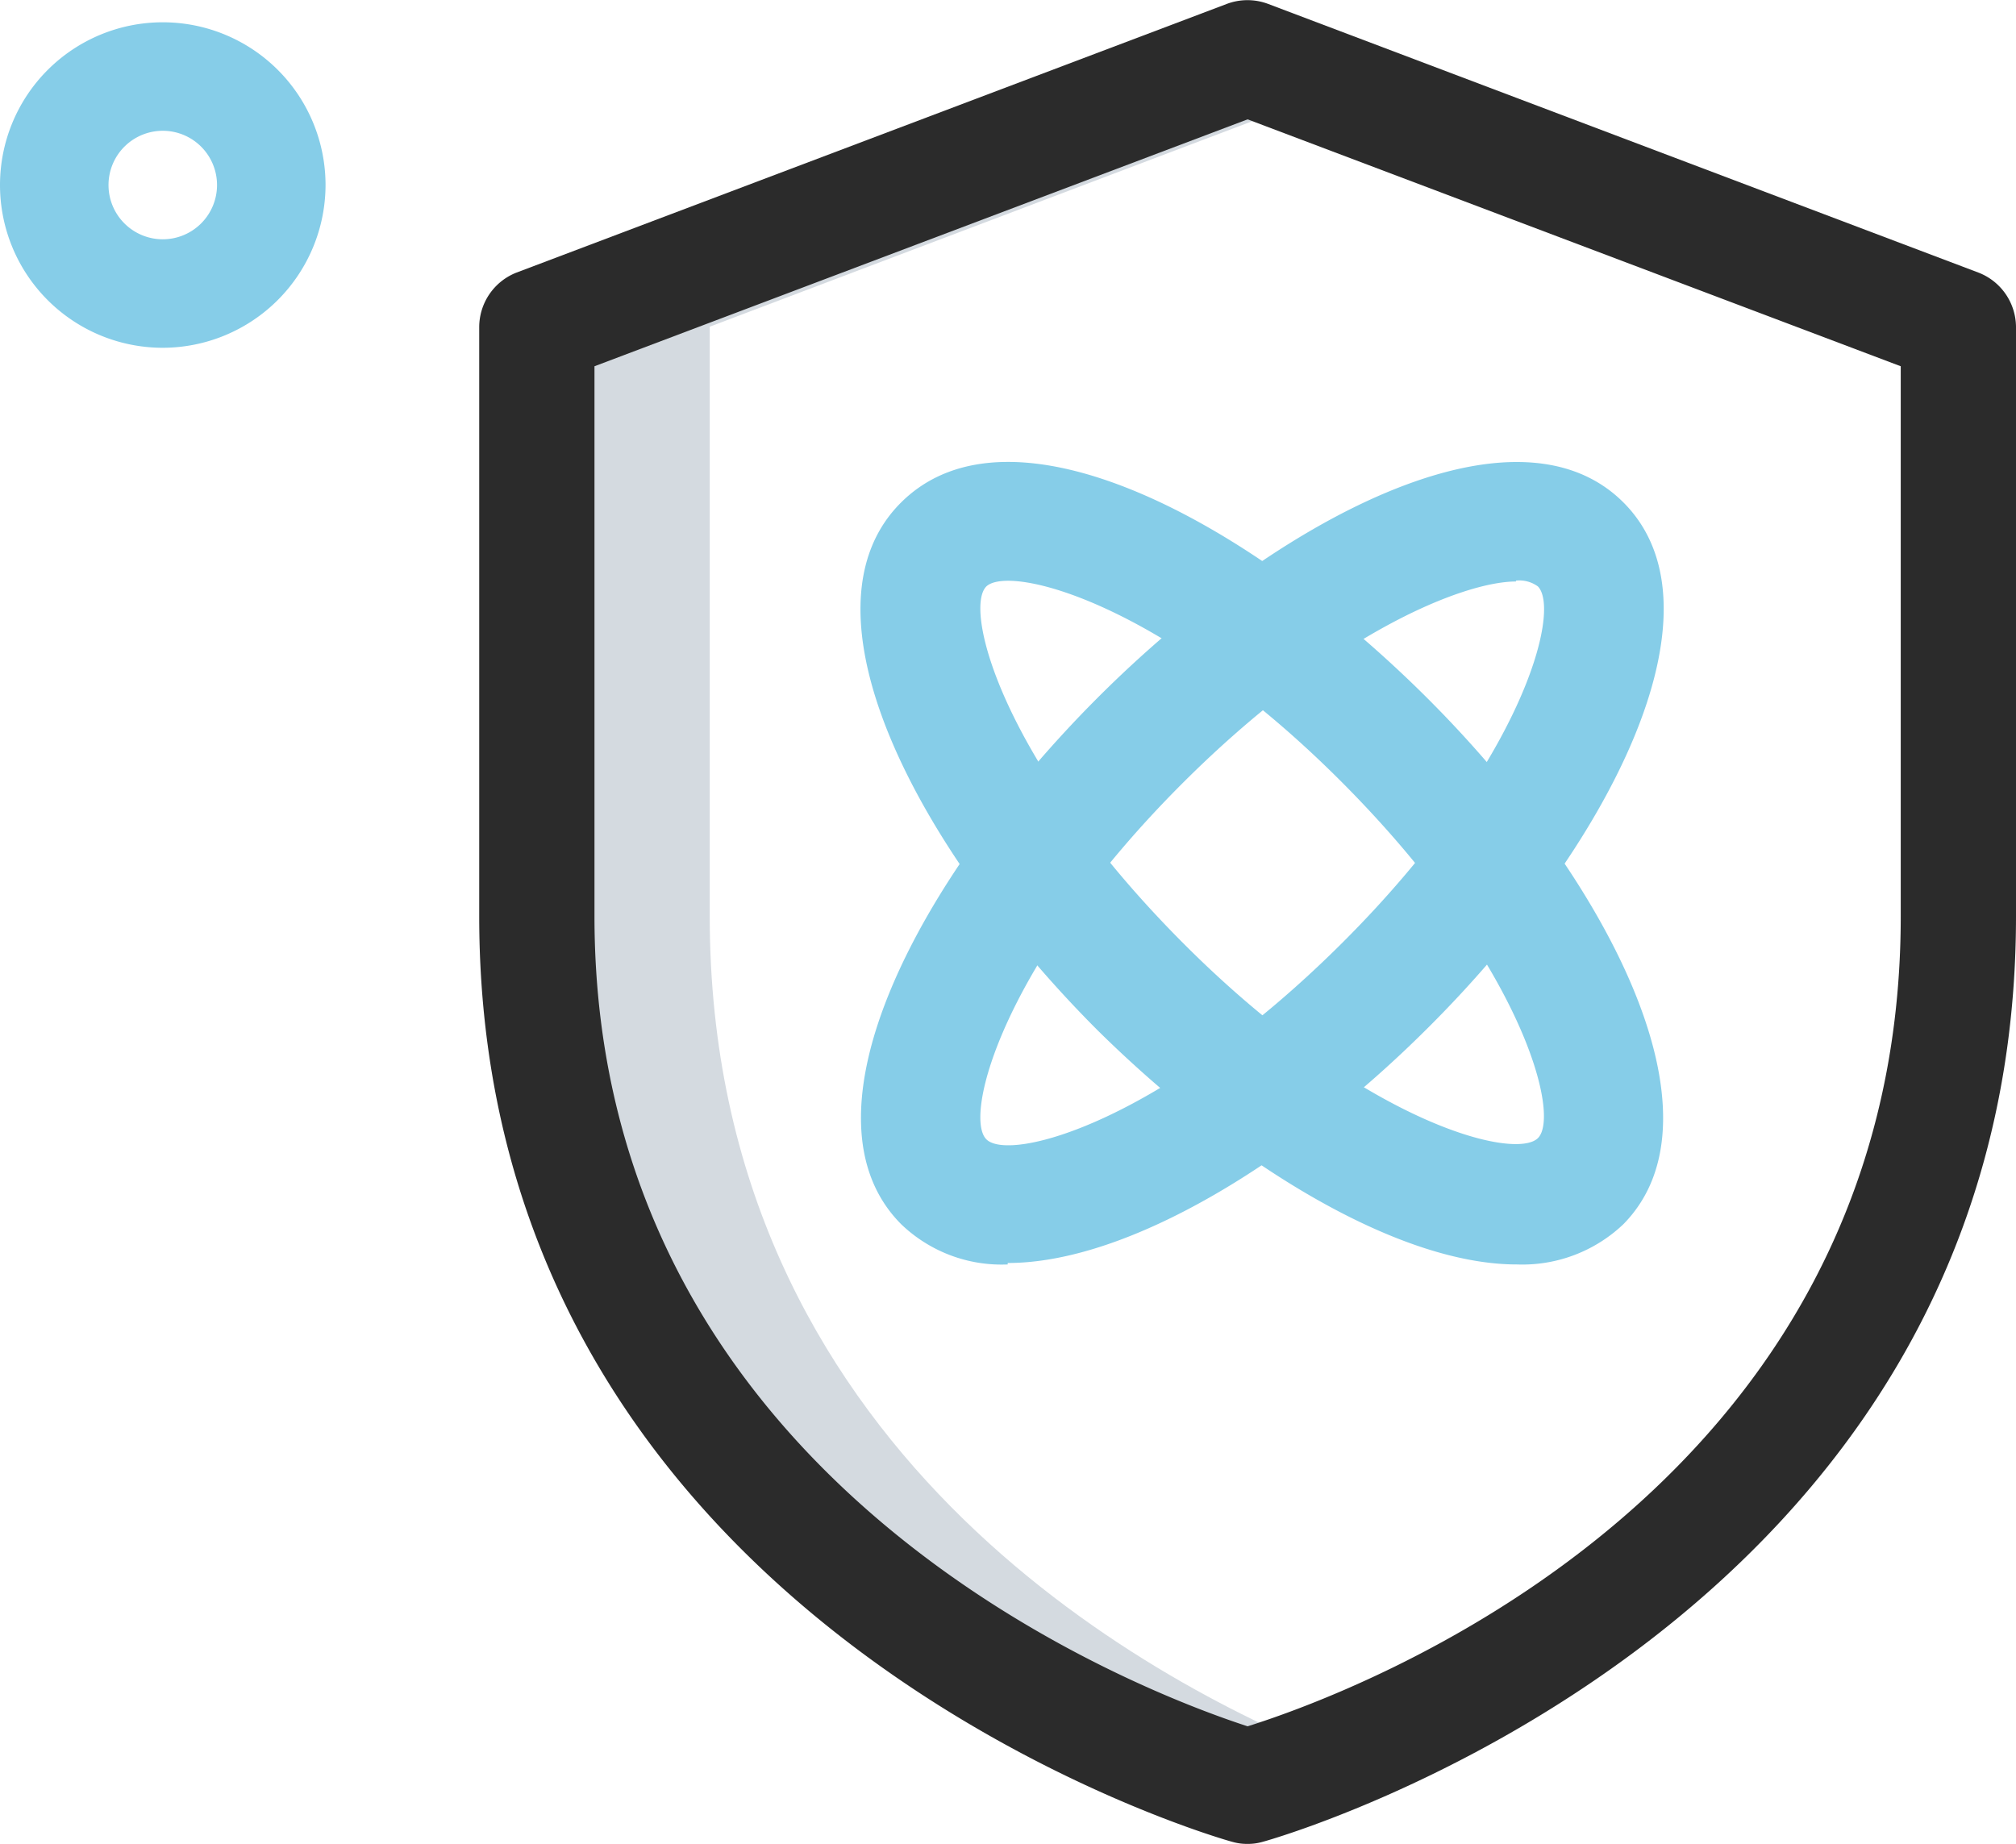
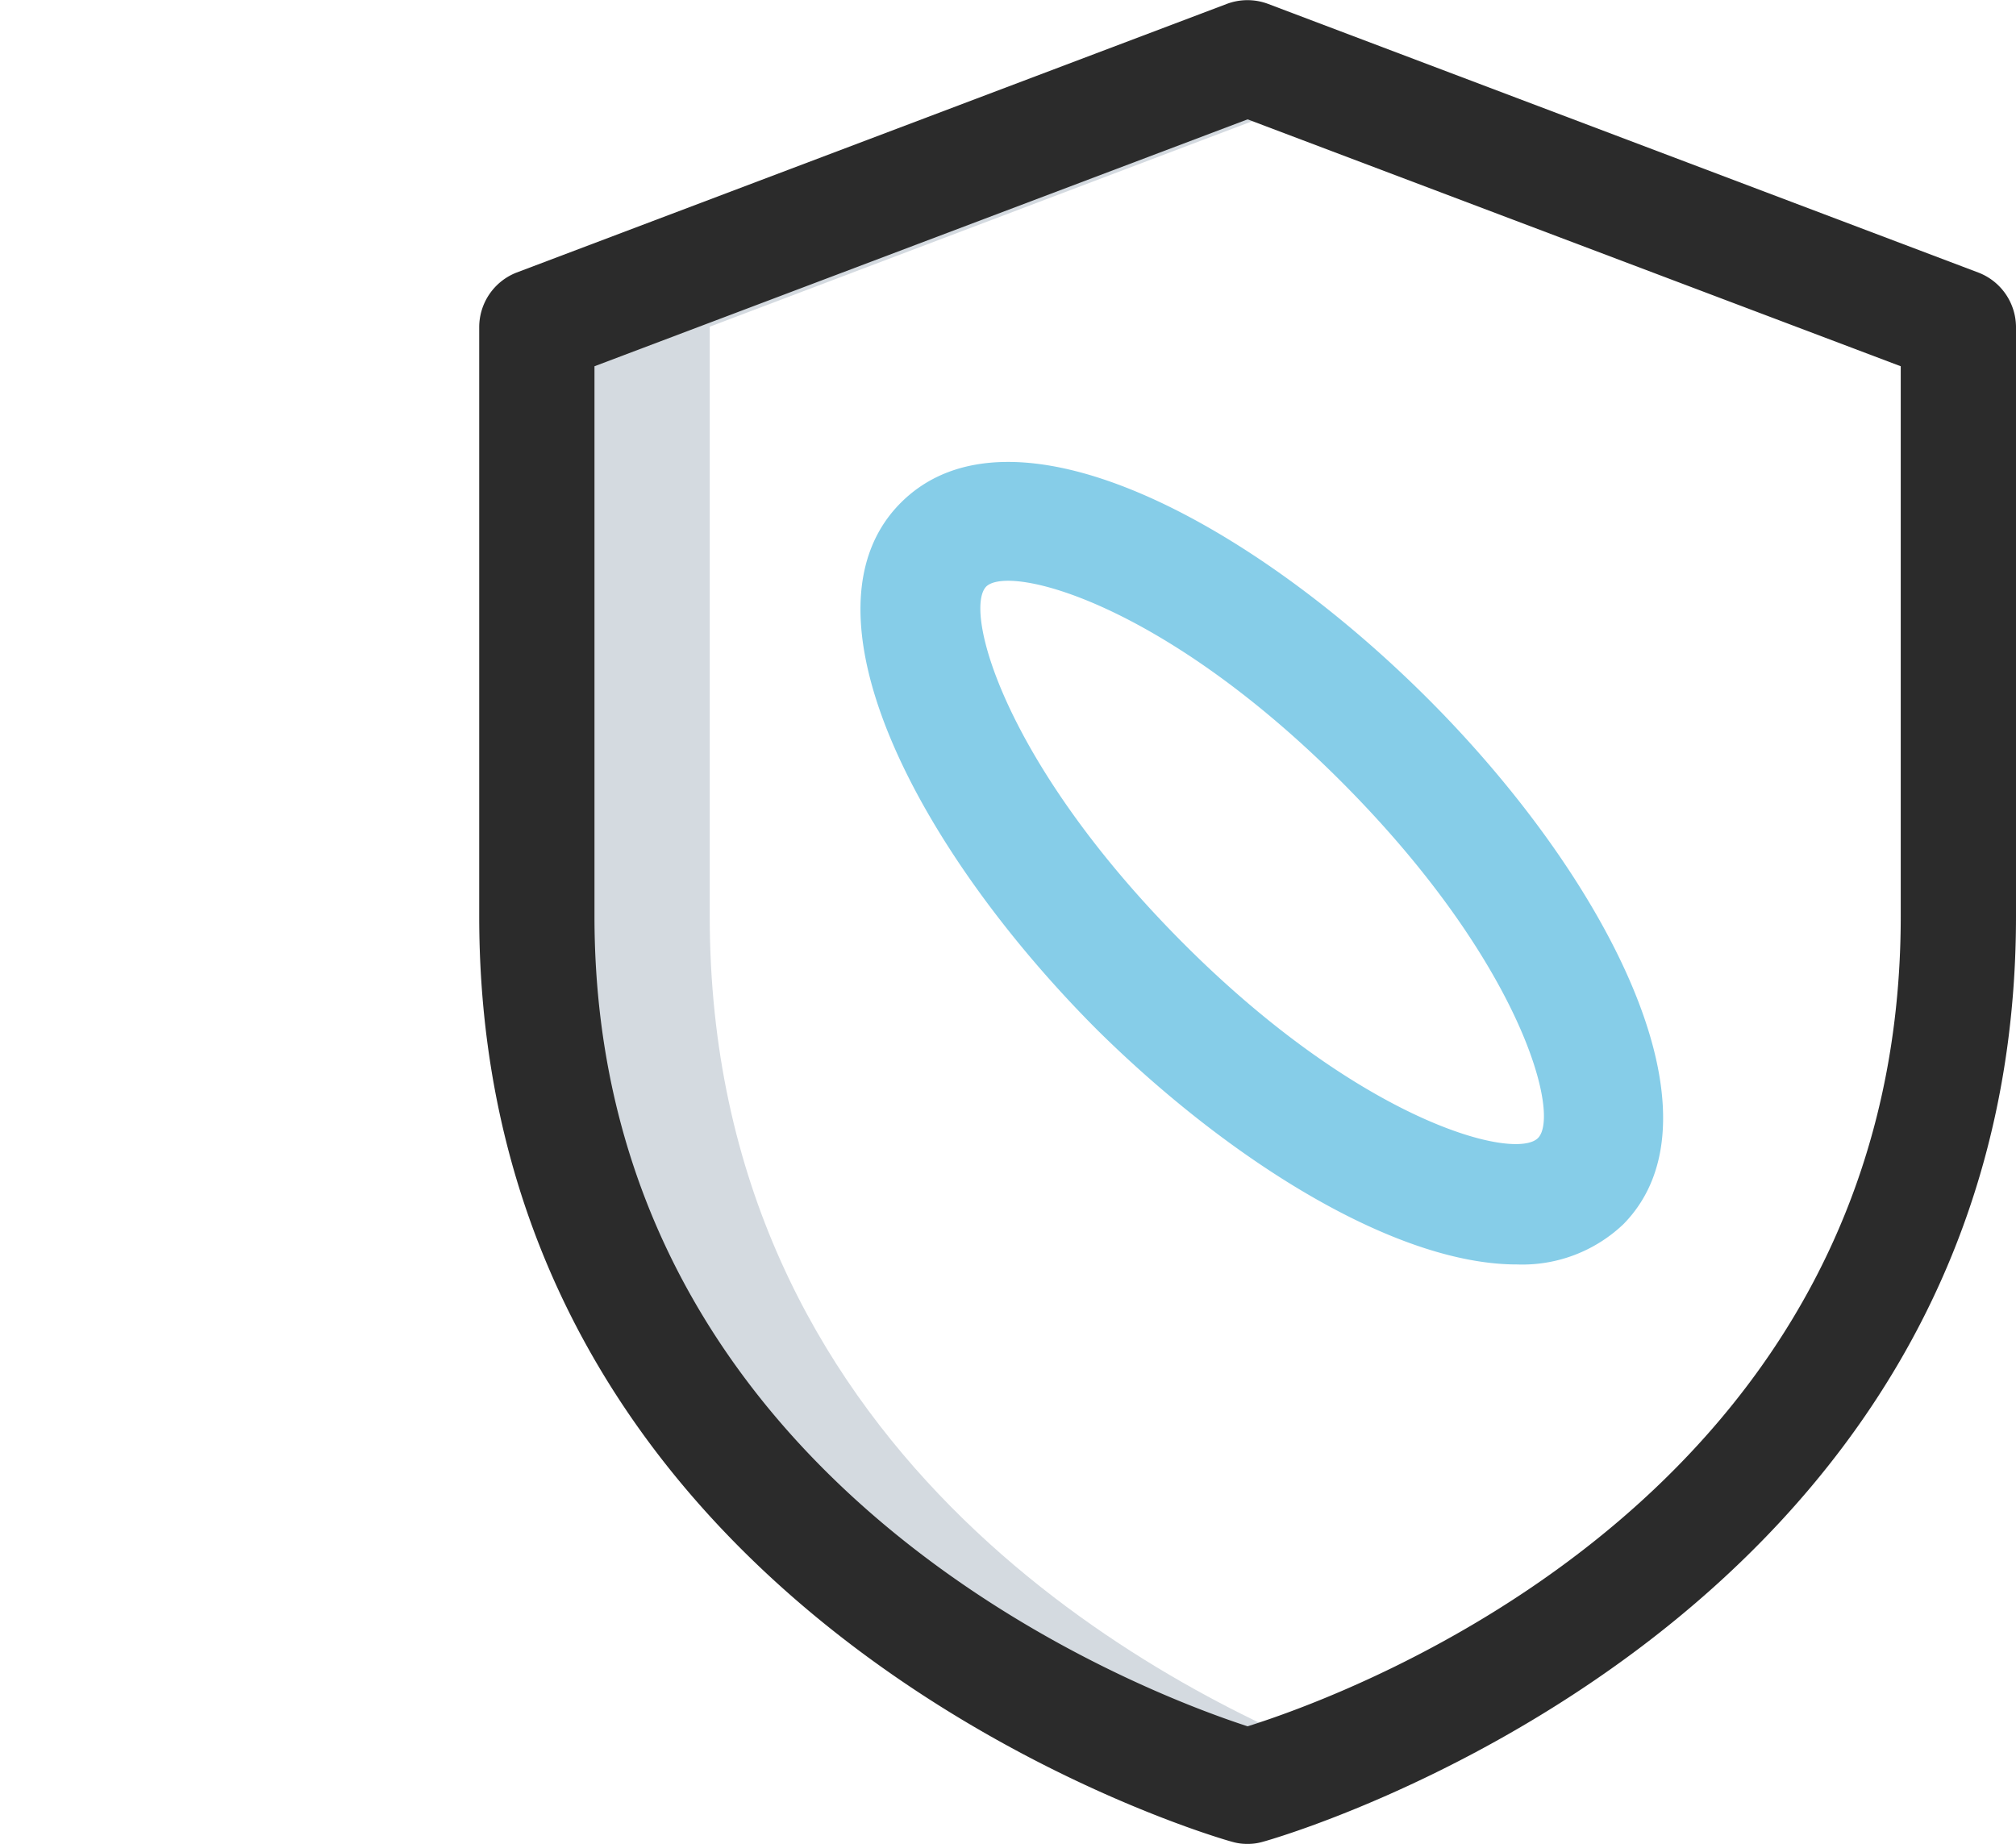
<svg xmlns="http://www.w3.org/2000/svg" viewBox="0 0 68.74 62.88">
  <defs>
    <style>.cls-1{fill:#86cde8;}.cls-2{fill:#d4dae0;}.cls-3{fill:#2b2b2b;}</style>
  </defs>
  <g id="Layer_2" data-name="Layer 2">
    <g id="Layer_1-2" data-name="Layer 1">
-       <path class="cls-1" d="M5.55,11.86A5.55,5.55,0,1,1,11.1,6.31,5.56,5.56,0,0,1,5.55,11.86Zm0-7.4A1.85,1.85,0,1,0,7.4,6.31,1.85,1.85,0,0,0,5.55,4.46Z" />
      <path class="cls-2" d="M24.2,31.25V11.14L45.48,3.08,42.54,2,18.3,11.14V31.25c0,23.12,24.24,29.67,24.24,29.67s1.17-.34,2.94-1.05C39.05,57.29,24.2,49.37,24.2,31.25Z" />
      <path class="cls-3" d="M42.54,62.88a1.81,1.81,0,0,1-.52-.07c-.25-.06-25.68-7.22-25.68-31.56V11.14A2,2,0,0,1,17.6,9.3L41.84.13a2,2,0,0,1,1.39,0L67.47,9.3a2,2,0,0,1,1.27,1.84V31.25c0,24.34-25.43,31.5-25.69,31.56a1.79,1.79,0,0,1-.51.07ZM20.27,12.49V31.25c0,19.57,18.92,26.53,22.27,27.62C46,57.78,64.81,51,64.81,31.25V12.49L42.54,4.07Z" />
-       <path class="cls-1" d="M34.36,43.12a4.94,4.94,0,0,1-3.63-1.37c-3.69-3.7.57-11.82,6.68-17.94s14.24-10.37,17.94-6.68S54.78,29,48.67,35.07c-4.55,4.54-10.19,8-14.31,8ZM51.69,19.83c-1.81,0-6.29,1.8-11.38,6.89-6.1,6.1-7.47,11.33-6.68,12.13s6-.58,12.13-6.69S53.24,20.83,52.44,20a1.07,1.07,0,0,0-.75-.2Z" />
      <path class="cls-1" d="M51.72,43.12c-4.12,0-9.77-3.51-14.31-8C31.3,29,27,20.83,30.73,17.13s11.82.57,17.94,6.68S59,38.05,55.35,41.75a5,5,0,0,1-3.63,1.37ZM33.63,20c-.79.8.58,6,6.68,12.13s11.34,7.47,12.13,6.68-.57-6-6.68-12.13S34.43,19.24,33.63,20Z" />
    </g>
  </g>
</svg>